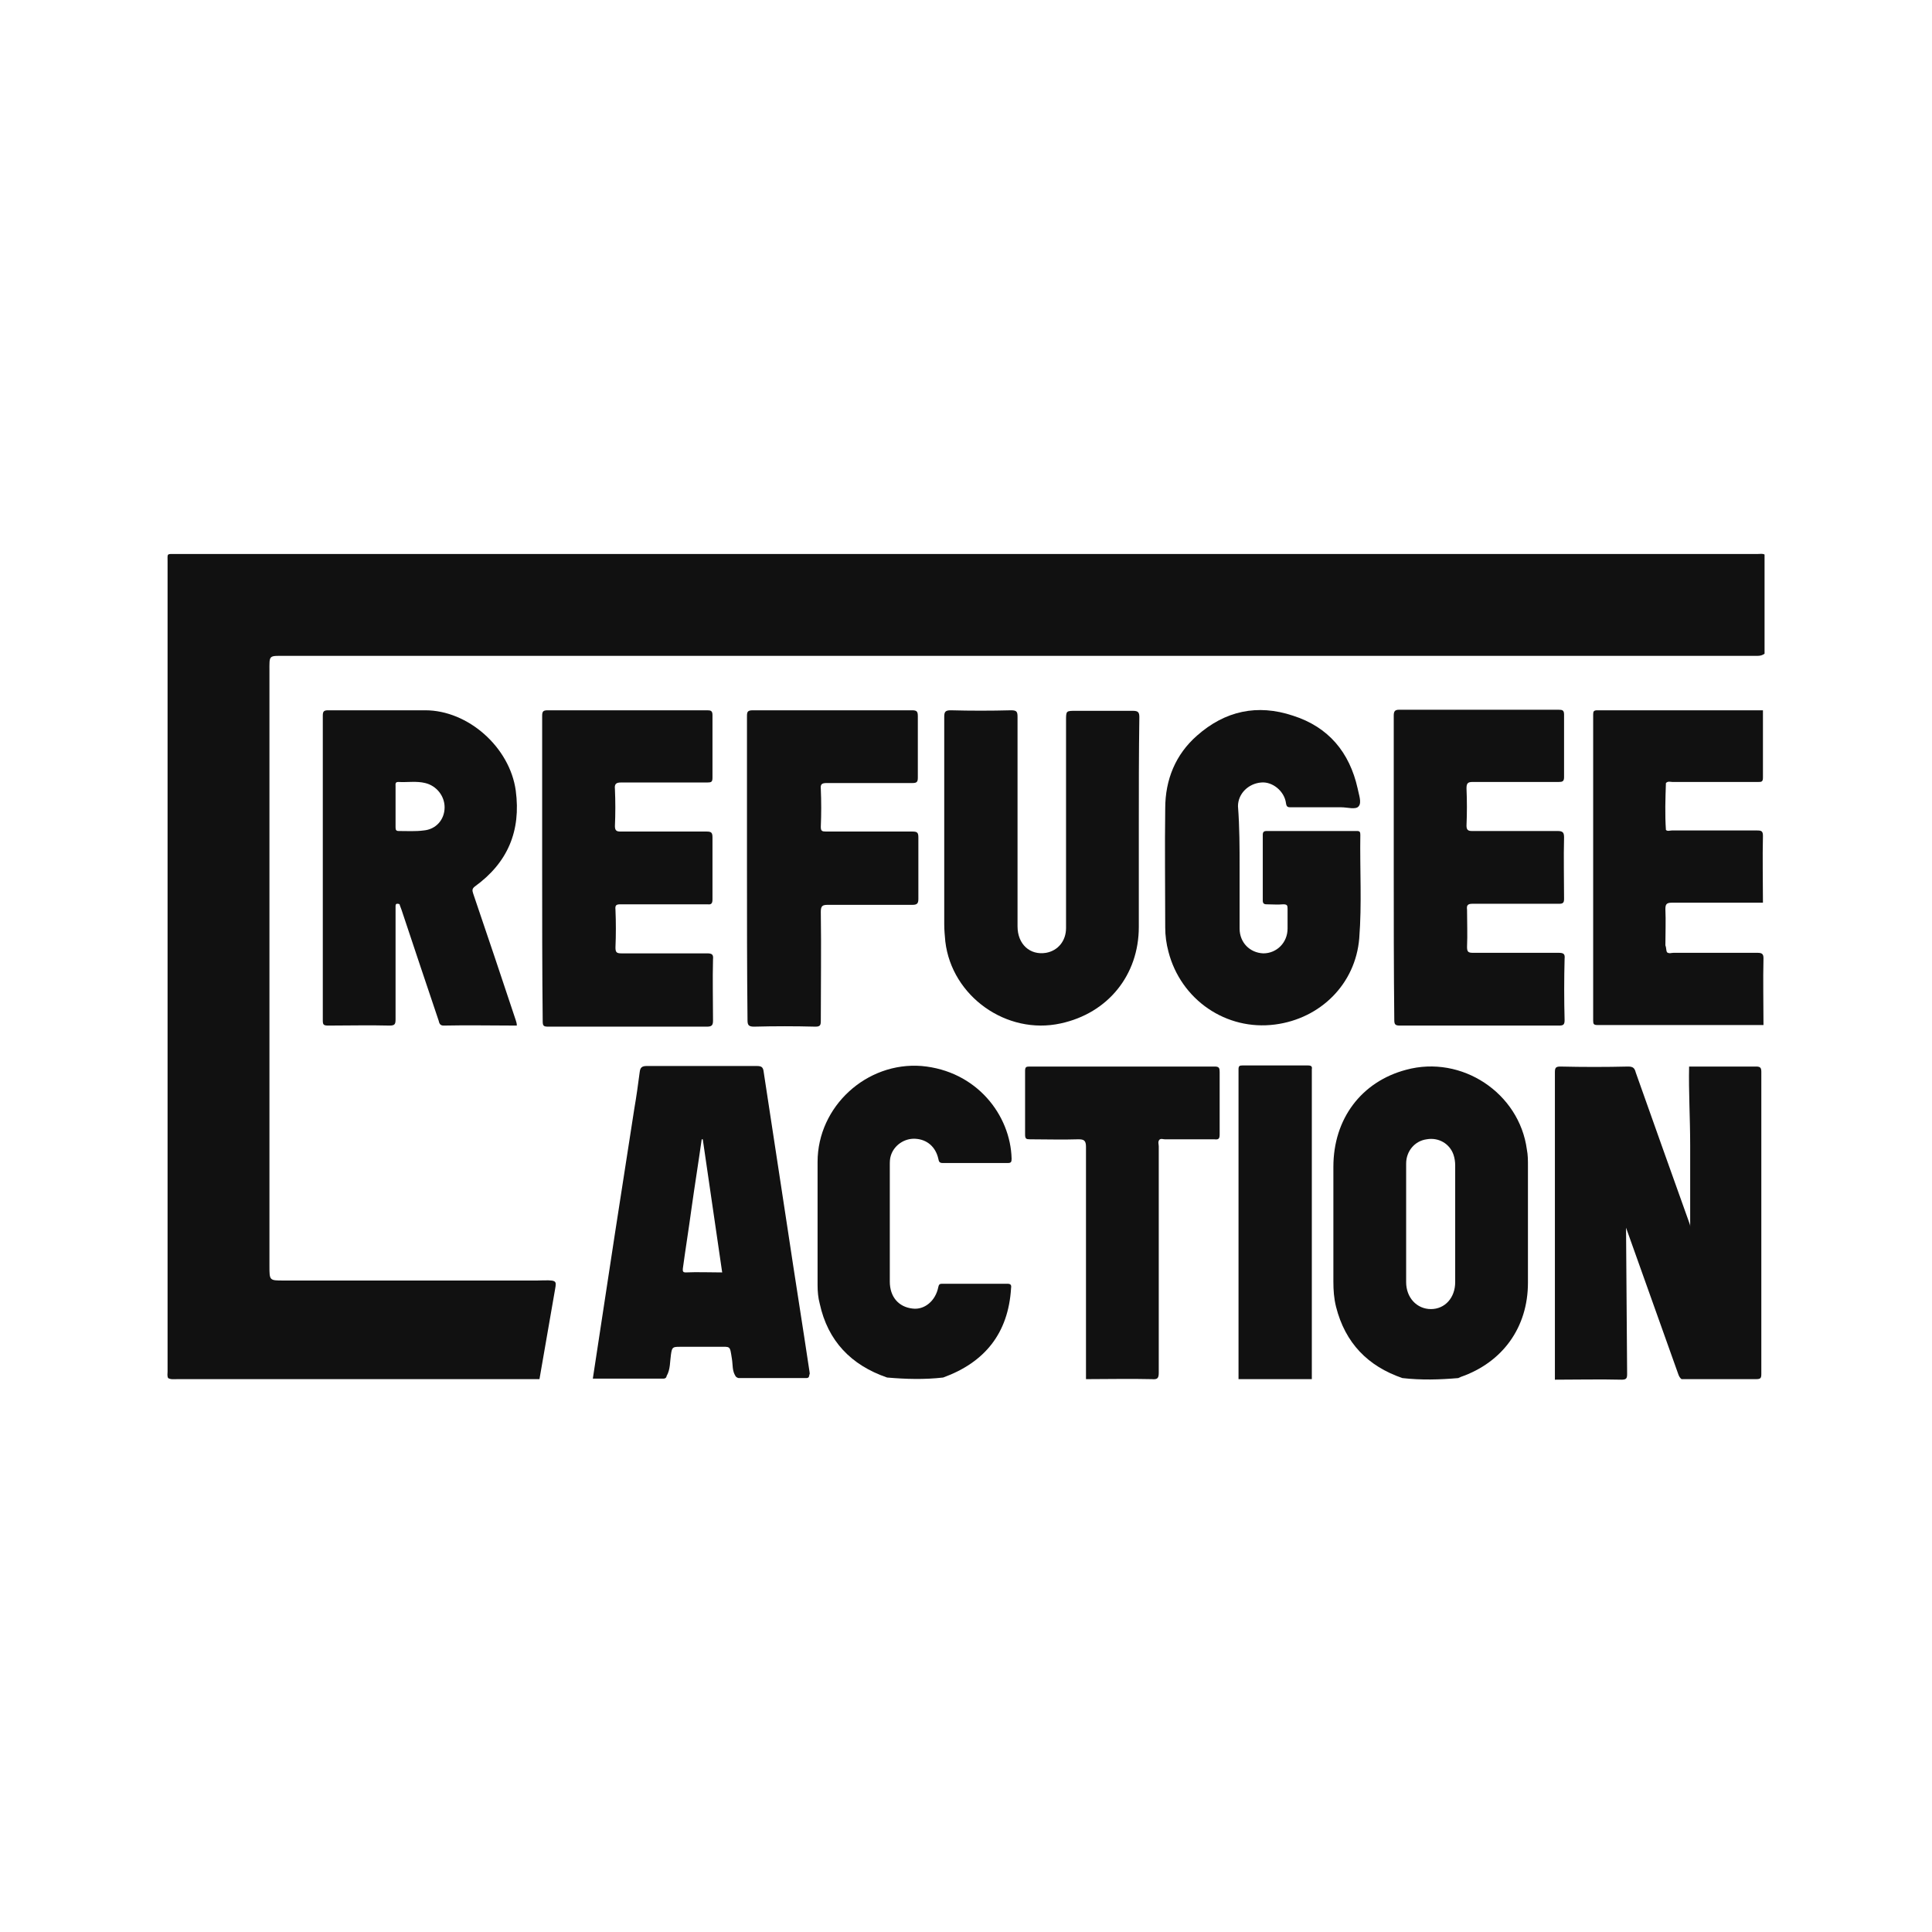
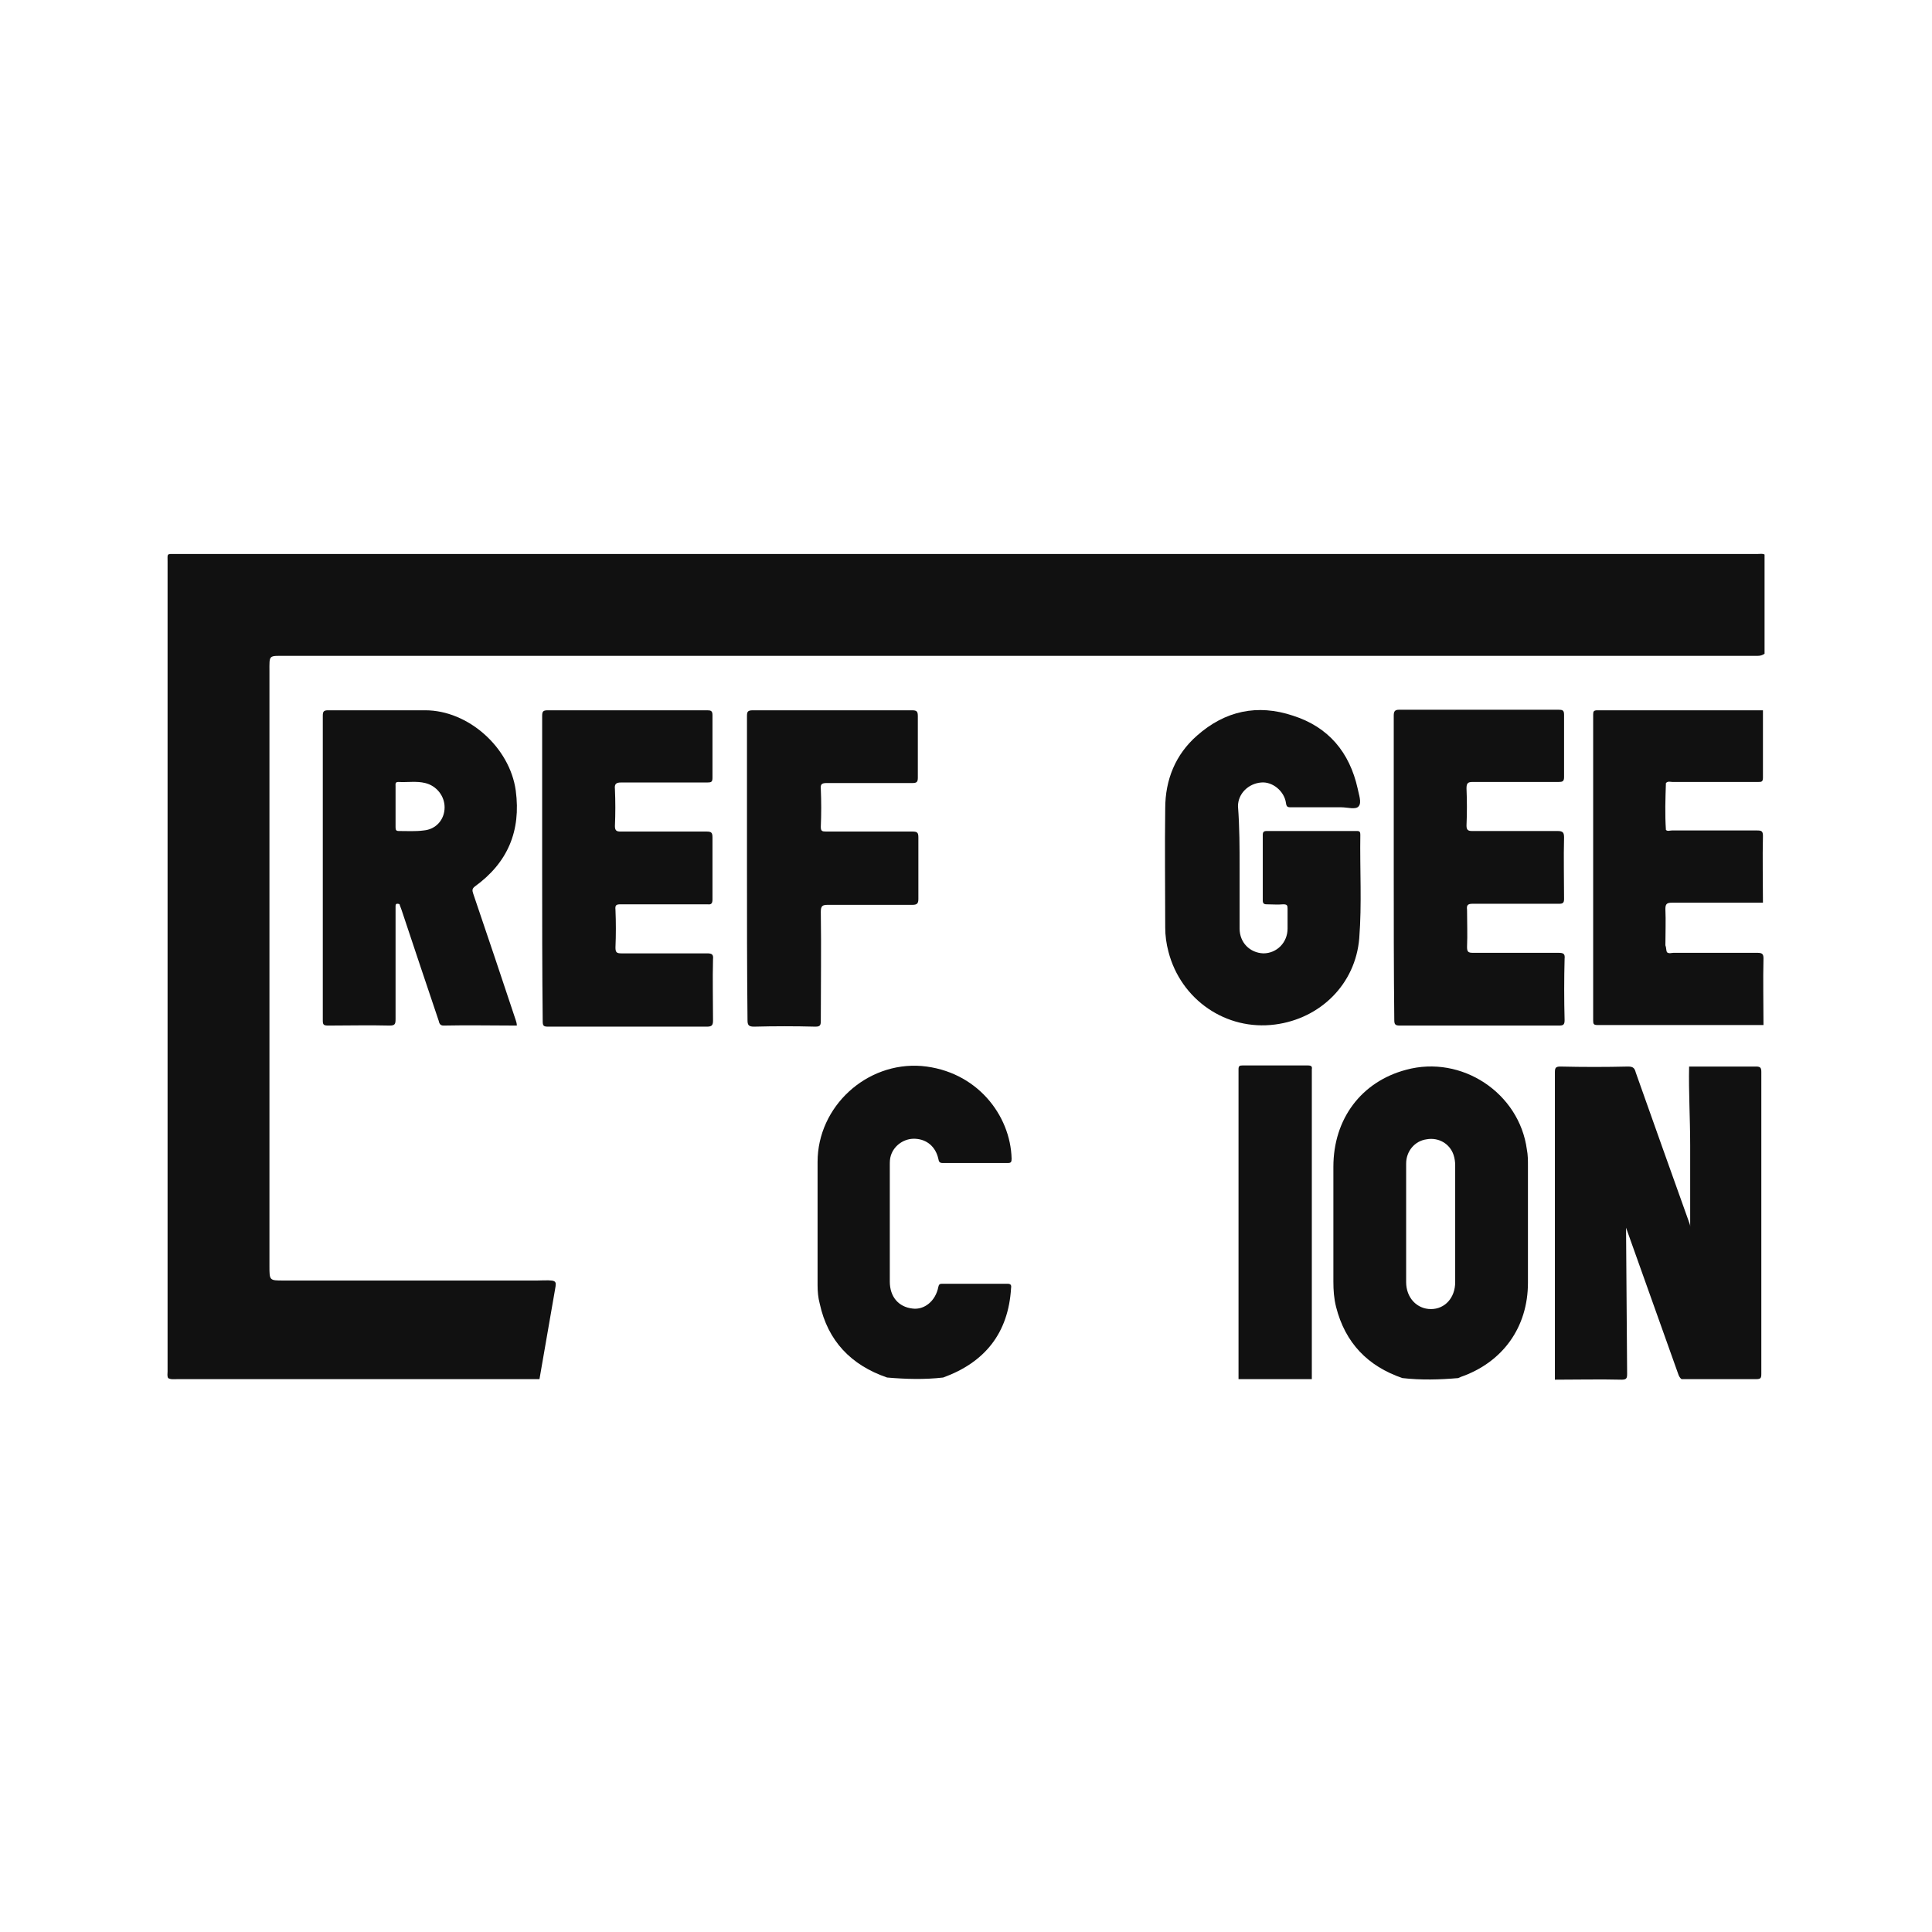
<svg xmlns="http://www.w3.org/2000/svg" width="300" height="300" viewBox="0 0 300 300" fill="none">
  <path d="M83.768 214.153C83.768 214.153 45.856 214.153 27.527 214.153C27.025 214.153 26.523 214.237 26.105 213.986C25.937 213.651 26.021 213.316 26.021 212.982C26.021 171.052 26.021 129.122 26.021 87.193C26.021 85.937 25.854 86.021 27.193 86.021C109.127 86.021 191.061 86.021 272.996 86.021C273.33 86.021 273.665 85.937 274 86.105C274 91.21 274 96.399 274 101.504C273.665 101.755 273.33 101.839 272.912 101.839C272.41 101.839 271.908 101.839 271.489 101.839C195.748 101.839 120.007 101.839 44.266 101.839C41.671 101.839 41.839 101.671 41.839 104.266C41.839 135.064 41.839 165.779 41.839 196.578C41.839 198.838 41.839 198.838 44.015 198.838C57.154 198.838 70.294 198.838 83.434 198.838C86.447 198.754 86.447 198.754 86.195 200.177L83.768 214.153Z" fill="#111111" />
  <path d="M262.283 165.612C265.714 165.612 269.23 165.612 272.661 165.612C273.33 165.612 273.498 165.779 273.498 166.449C273.498 182.099 273.498 197.666 273.498 213.316C273.498 213.986 273.414 214.153 272.661 214.153C268.811 214.153 264.961 214.153 261.111 214.153C260.86 213.986 260.693 213.651 260.609 213.4L252.491 190.636L252.659 213.316C252.659 213.986 252.575 214.237 251.822 214.237C248.39 214.153 244.875 214.237 241.444 214.237C241.444 201.683 241.444 189.213 241.444 176.659C241.444 173.312 241.444 169.88 241.444 166.533C241.444 165.863 241.528 165.612 242.281 165.612C245.796 165.696 249.311 165.696 252.826 165.612C253.579 165.612 253.83 165.863 253.998 166.533C256.759 174.316 259.521 182.099 262.283 189.799C262.367 190.05 262.45 190.217 262.45 190.469C262.45 186.284 262.45 182.016 262.45 177.831C262.45 173.646 262.199 169.629 262.283 165.612Z" fill="#111111" />
-   <path d="M176.834 128.453C176.834 133.642 176.834 138.747 176.834 143.936C176.834 151.384 172.063 157.327 164.698 158.917C156.329 160.758 147.793 154.732 146.788 146.195C146.705 145.275 146.621 144.438 146.621 143.517C146.621 132.805 146.621 122.009 146.621 111.296C146.621 110.543 146.788 110.292 147.625 110.292C150.722 110.375 153.818 110.375 156.999 110.292C157.919 110.292 158.003 110.543 158.003 111.38C158.003 122.176 158.003 132.972 158.003 143.852C158.003 146.614 159.928 148.371 162.439 147.953C164.28 147.618 165.535 146.112 165.535 144.103C165.535 133.391 165.535 122.594 165.535 111.882C165.535 110.375 165.535 110.375 167.042 110.375C169.971 110.375 172.984 110.375 175.913 110.375C176.75 110.375 176.917 110.626 176.917 111.38C176.834 116.987 176.834 122.678 176.834 128.453Z" fill="#111111" />
  <path d="M192.484 134.813C192.484 137.91 192.484 141.007 192.484 144.187C192.484 146.363 194.074 147.953 196.167 148.037C198.259 148.037 199.933 146.363 199.933 144.187C199.933 143.183 199.933 142.095 199.933 141.09C199.933 140.588 199.849 140.421 199.263 140.421C198.426 140.504 197.506 140.421 196.669 140.421C196.25 140.421 196.083 140.253 196.083 139.835C196.083 136.404 196.083 133.056 196.083 129.625C196.083 129.206 196.25 129.039 196.669 129.039C201.355 129.039 206.042 129.039 210.729 129.039C211.147 129.039 211.231 129.206 211.231 129.625C211.147 134.981 211.482 140.337 211.064 145.693C210.478 152.807 205.038 158.163 198.008 159.084C190.392 160.088 183.362 155.234 181.437 147.786C181.102 146.53 180.935 145.275 180.935 144.02C180.935 137.826 180.851 131.717 180.935 125.524C180.935 121.088 182.525 117.154 185.872 114.225C190.224 110.375 195.246 109.287 200.77 111.129C206.293 112.886 209.557 116.82 210.813 122.427C210.98 123.348 211.482 124.603 210.98 125.189C210.562 125.775 209.223 125.356 208.302 125.356C205.707 125.356 203.113 125.356 200.519 125.356C200.016 125.356 199.765 125.356 199.682 124.687C199.431 122.845 197.589 121.339 195.832 121.506C193.823 121.674 192.233 123.264 192.233 125.189C192.484 128.453 192.484 131.633 192.484 134.813Z" fill="#111111" />
  <path d="M84.186 134.813C84.186 126.946 84.186 119.079 84.186 111.212C84.186 110.543 84.27 110.292 85.023 110.292C93.309 110.292 101.511 110.292 109.796 110.292C110.382 110.292 110.633 110.375 110.633 111.045C110.633 114.309 110.633 117.489 110.633 120.753C110.633 121.423 110.466 121.506 109.796 121.506C105.361 121.506 100.841 121.506 96.406 121.506C95.652 121.506 95.401 121.757 95.485 122.511C95.569 124.436 95.569 126.361 95.485 128.285C95.485 128.955 95.736 129.122 96.322 129.122C100.758 129.122 105.277 129.122 109.713 129.122C110.466 129.122 110.633 129.29 110.633 130.043C110.633 133.223 110.633 136.487 110.633 139.668C110.633 140.253 110.466 140.504 109.88 140.421C105.361 140.421 100.925 140.421 96.406 140.421C95.736 140.421 95.485 140.504 95.569 141.258C95.652 143.183 95.652 145.191 95.569 147.116C95.569 147.869 95.736 148.037 96.489 148.037C100.925 148.037 105.361 148.037 109.796 148.037C110.549 148.037 110.801 148.204 110.717 148.957C110.633 152.138 110.717 155.234 110.717 158.414C110.717 159.084 110.633 159.419 109.796 159.419C101.594 159.419 93.309 159.419 85.107 159.419C84.354 159.419 84.27 159.251 84.27 158.498C84.186 150.464 84.186 142.597 84.186 134.813Z" fill="#111111" />
  <path d="M216.42 134.73C216.42 126.863 216.42 118.996 216.42 111.129C216.42 110.459 216.587 110.208 217.257 110.208C225.542 110.208 233.744 110.208 242.03 110.208C242.615 110.208 242.867 110.292 242.867 110.961C242.867 114.225 242.867 117.405 242.867 120.669C242.867 121.339 242.615 121.423 242.03 121.423C237.594 121.423 233.075 121.423 228.639 121.423C227.886 121.423 227.718 121.674 227.718 122.427C227.802 124.352 227.802 126.277 227.718 128.202C227.718 128.871 227.969 129.039 228.555 129.039C232.991 129.039 237.427 129.039 241.862 129.039C242.699 129.039 242.867 129.29 242.867 130.043C242.783 133.223 242.867 136.403 242.867 139.584C242.867 140.17 242.699 140.337 242.113 140.337C237.594 140.337 233.158 140.337 228.639 140.337C227.886 140.337 227.718 140.588 227.802 141.258C227.802 143.183 227.886 145.107 227.802 147.032C227.802 147.786 227.969 147.953 228.723 147.953C233.158 147.953 237.594 147.953 242.03 147.953C242.783 147.953 243.034 148.12 242.95 148.874C242.867 152.054 242.867 155.234 242.95 158.414C242.95 159.168 242.699 159.251 242.03 159.251C233.828 159.251 225.542 159.251 217.341 159.251C216.587 159.251 216.504 159 216.504 158.331C216.42 150.464 216.42 142.597 216.42 134.73Z" fill="#111111" />
  <path d="M258.852 147.869C259.187 148.12 259.521 147.953 259.856 147.953C264.208 147.953 268.56 147.953 272.912 147.953C273.582 147.953 273.833 148.12 273.833 148.79C273.749 152.221 273.833 155.736 273.833 159.168C265.212 159.168 256.676 159.168 248.056 159.168C247.47 159.168 247.386 159 247.386 158.498C247.386 142.68 247.386 126.779 247.386 110.961C247.386 110.459 247.47 110.292 248.056 110.292C256.592 110.292 265.212 110.292 273.749 110.292C273.749 113.807 273.749 117.322 273.749 120.753C273.749 121.423 273.498 121.423 272.996 121.423C268.56 121.423 264.124 121.423 259.689 121.423C259.354 121.423 259.019 121.255 258.684 121.59C258.601 124.017 258.517 126.444 258.684 128.871C258.935 129.122 259.27 128.955 259.605 128.955C264.041 128.955 268.393 128.955 272.828 128.955C273.498 128.955 273.749 129.039 273.749 129.792C273.665 133.223 273.749 136.738 273.749 140.17C269.062 140.17 264.292 140.17 259.605 140.17C258.768 140.17 258.601 140.421 258.601 141.174C258.684 143.015 258.601 144.856 258.601 146.781C258.768 147.2 258.684 147.535 258.852 147.869Z" fill="#111111" />
  <path d="M115.99 134.73C115.99 126.863 115.99 119.079 115.99 111.212C115.99 110.543 116.073 110.292 116.91 110.292C125.112 110.292 133.314 110.292 141.599 110.292C142.352 110.292 142.52 110.459 142.52 111.212C142.52 114.393 142.52 117.573 142.52 120.753C142.52 121.423 142.352 121.59 141.683 121.59C137.247 121.59 132.812 121.59 128.376 121.59C127.623 121.59 127.372 121.757 127.455 122.511C127.539 124.436 127.539 126.444 127.455 128.369C127.455 129.039 127.623 129.122 128.292 129.122C132.728 129.122 137.247 129.122 141.683 129.122C142.436 129.122 142.604 129.29 142.604 130.043C142.604 133.223 142.604 136.404 142.604 139.584C142.604 140.253 142.436 140.504 141.683 140.504C137.331 140.504 132.979 140.504 128.543 140.504C127.706 140.504 127.455 140.672 127.455 141.592C127.539 147.2 127.455 152.891 127.455 158.498C127.455 159.168 127.372 159.419 126.618 159.419C123.438 159.335 120.258 159.335 117.077 159.419C116.157 159.419 116.073 159.084 116.073 158.331C115.989 150.38 115.99 142.513 115.99 134.73Z" fill="#111111" />
  <path d="M146.453 213.902C143.524 214.237 140.679 214.153 137.749 213.902C132.142 211.977 128.543 208.211 127.288 202.436C127.037 201.516 126.953 200.511 126.953 199.591C126.953 193.23 126.953 186.786 126.953 180.425C126.953 171.805 134.569 164.859 143.106 165.528C151.642 166.282 156.915 173.144 157.082 179.923C157.082 180.425 156.999 180.593 156.496 180.593C153.149 180.593 149.717 180.593 146.37 180.593C145.784 180.593 145.784 180.258 145.7 179.923C145.282 178.082 143.943 176.91 142.101 176.827C140.428 176.743 138.837 177.831 138.335 179.421C138.168 179.923 138.168 180.425 138.168 180.928C138.168 186.953 138.168 192.979 138.168 199.005C138.168 201.348 139.507 202.939 141.683 203.19C143.524 203.441 145.282 202.018 145.7 199.842C145.784 199.423 145.951 199.34 146.286 199.34C149.634 199.34 153.065 199.34 156.413 199.34C156.915 199.34 157.082 199.507 156.999 200.009C156.58 207.039 152.898 211.559 146.453 213.902Z" fill="#111111" />
-   <path d="M180.014 176.994C179.763 177.329 179.93 177.664 179.93 177.998C179.93 189.715 179.93 201.432 179.93 213.149C179.93 213.986 179.763 214.237 178.842 214.153C175.411 214.07 172.063 214.153 168.632 214.153C168.632 202.102 168.632 190.05 168.632 178.082C168.632 177.078 168.297 176.91 167.46 176.91C164.949 176.994 162.439 176.91 159.928 176.91C159.342 176.91 159.175 176.827 159.175 176.157C159.175 172.893 159.175 169.546 159.175 166.282C159.175 165.696 159.342 165.612 159.844 165.612C169.469 165.612 179.093 165.612 188.634 165.612C189.304 165.612 189.387 165.863 189.387 166.449C189.387 169.713 189.387 172.893 189.387 176.157C189.387 176.827 189.22 176.994 188.55 176.91C185.956 176.91 183.445 176.91 180.851 176.91C180.6 176.91 180.265 176.743 180.014 176.994Z" fill="#111111" />
  <path d="M203.699 214.153C199.933 214.153 196.167 214.153 192.317 214.153C192.317 199.005 192.317 183.857 192.317 168.708C192.317 167.788 192.317 166.951 192.317 166.03C192.317 165.528 192.484 165.444 192.903 165.444C196.334 165.444 199.682 165.444 203.113 165.444C203.615 165.444 203.783 165.612 203.699 166.03C203.699 166.198 203.699 166.281 203.699 166.449C203.699 182.099 203.699 197.666 203.699 213.316C203.699 213.567 203.699 213.818 203.699 214.153Z" fill="#111111" />
  <path d="M80.086 158.414C77.91 151.887 75.734 145.359 73.474 138.747C73.307 138.245 73.307 137.994 73.725 137.659C78.83 133.976 80.923 129.039 80.086 122.762C79.165 116.066 72.721 110.292 66.025 110.292C61.004 110.292 55.983 110.292 50.961 110.292C50.291 110.292 50.124 110.459 50.124 111.129C50.124 126.863 50.124 142.68 50.124 158.414C50.124 159.084 50.208 159.251 50.961 159.251C54.141 159.251 57.322 159.168 60.502 159.251C61.339 159.251 61.422 159 61.422 158.247C61.422 152.64 61.422 147.032 61.422 141.425C61.422 141.174 61.422 141.007 61.422 140.756C61.422 140.588 61.422 140.337 61.673 140.337C61.841 140.337 62.092 140.337 62.092 140.588C62.176 140.839 62.259 141.007 62.343 141.258C64.268 147.032 66.193 152.807 68.118 158.498C68.201 158.833 68.285 159.251 68.871 159.251C72.637 159.168 76.403 159.251 80.253 159.251C80.253 158.917 80.169 158.666 80.086 158.414ZM65.774 128.955C64.519 129.122 63.18 129.039 61.925 129.039C61.506 129.039 61.422 128.871 61.422 128.453C61.422 127.365 61.422 126.277 61.422 125.189C61.422 124.185 61.422 123.097 61.422 122.092C61.422 121.757 61.339 121.423 61.841 121.423C63.264 121.506 64.686 121.255 66.025 121.59C67.783 122.009 69.038 123.599 69.038 125.356C69.038 127.281 67.699 128.788 65.774 128.955Z" fill="#111111" />
-   <path d="M125.698 212.981C124.61 205.7 123.438 198.419 122.35 191.138C121.095 182.936 119.839 174.734 118.584 166.449C118.5 165.696 118.249 165.528 117.496 165.528C111.805 165.528 106.114 165.528 100.423 165.528C99.67 165.528 99.419 165.779 99.335 166.449C99.084 168.374 98.833 170.215 98.498 172.14C97.494 178.584 96.489 185.112 95.485 191.556C94.313 199.089 93.225 206.537 92.054 214.069C95.569 214.069 99.168 214.069 102.683 214.069C103.017 214.069 103.436 214.153 103.519 213.651C104.105 212.647 104.022 211.391 104.189 210.303C104.356 209.215 104.44 209.132 105.528 209.132C107.537 209.132 109.462 209.132 111.47 209.132C113.479 209.132 113.311 208.881 113.646 210.973C113.814 211.893 113.646 212.981 114.316 213.818C114.483 213.902 114.567 213.986 114.734 213.986C118.249 213.986 121.764 213.986 125.196 213.986C125.698 213.986 125.614 213.651 125.698 213.4C125.782 213.316 125.698 213.149 125.698 212.981ZM106.449 197.582C105.947 197.582 106.03 197.247 106.03 196.996C106.449 193.9 106.951 190.803 107.369 187.707C107.871 184.108 108.457 180.509 108.959 176.91C109.043 176.91 109.043 176.91 109.127 176.91C110.131 183.773 111.135 190.636 112.14 197.582C110.215 197.582 108.29 197.498 106.449 197.582Z" fill="#111111" />
  <path d="M237.092 178.5C235.92 169.713 226.965 163.771 218.345 166.114C211.399 167.955 207.047 173.73 207.047 181.179C207.047 187.121 207.047 193.063 207.047 199.005C207.047 200.344 207.13 201.599 207.465 202.939C208.888 208.546 212.403 212.145 217.759 213.986C220.688 214.321 223.534 214.237 226.463 213.986C226.547 213.902 226.714 213.902 226.798 213.818C233.326 211.559 237.259 206.119 237.259 199.172C237.259 193.147 237.259 187.121 237.259 181.095C237.259 180.174 237.259 179.337 237.092 178.5ZM222.195 203.273C220.019 203.273 218.345 201.516 218.345 199.089C218.345 192.979 218.345 186.87 218.345 180.676C218.345 178.752 219.684 177.161 221.525 176.91C223.367 176.576 225.124 177.58 225.71 179.337C225.877 179.84 225.961 180.425 225.961 180.928C225.961 183.94 225.961 187.037 225.961 190.05C225.961 193.063 225.961 196.076 225.961 199.089C225.961 201.516 224.371 203.273 222.195 203.273Z" fill="#111111" />
</svg>